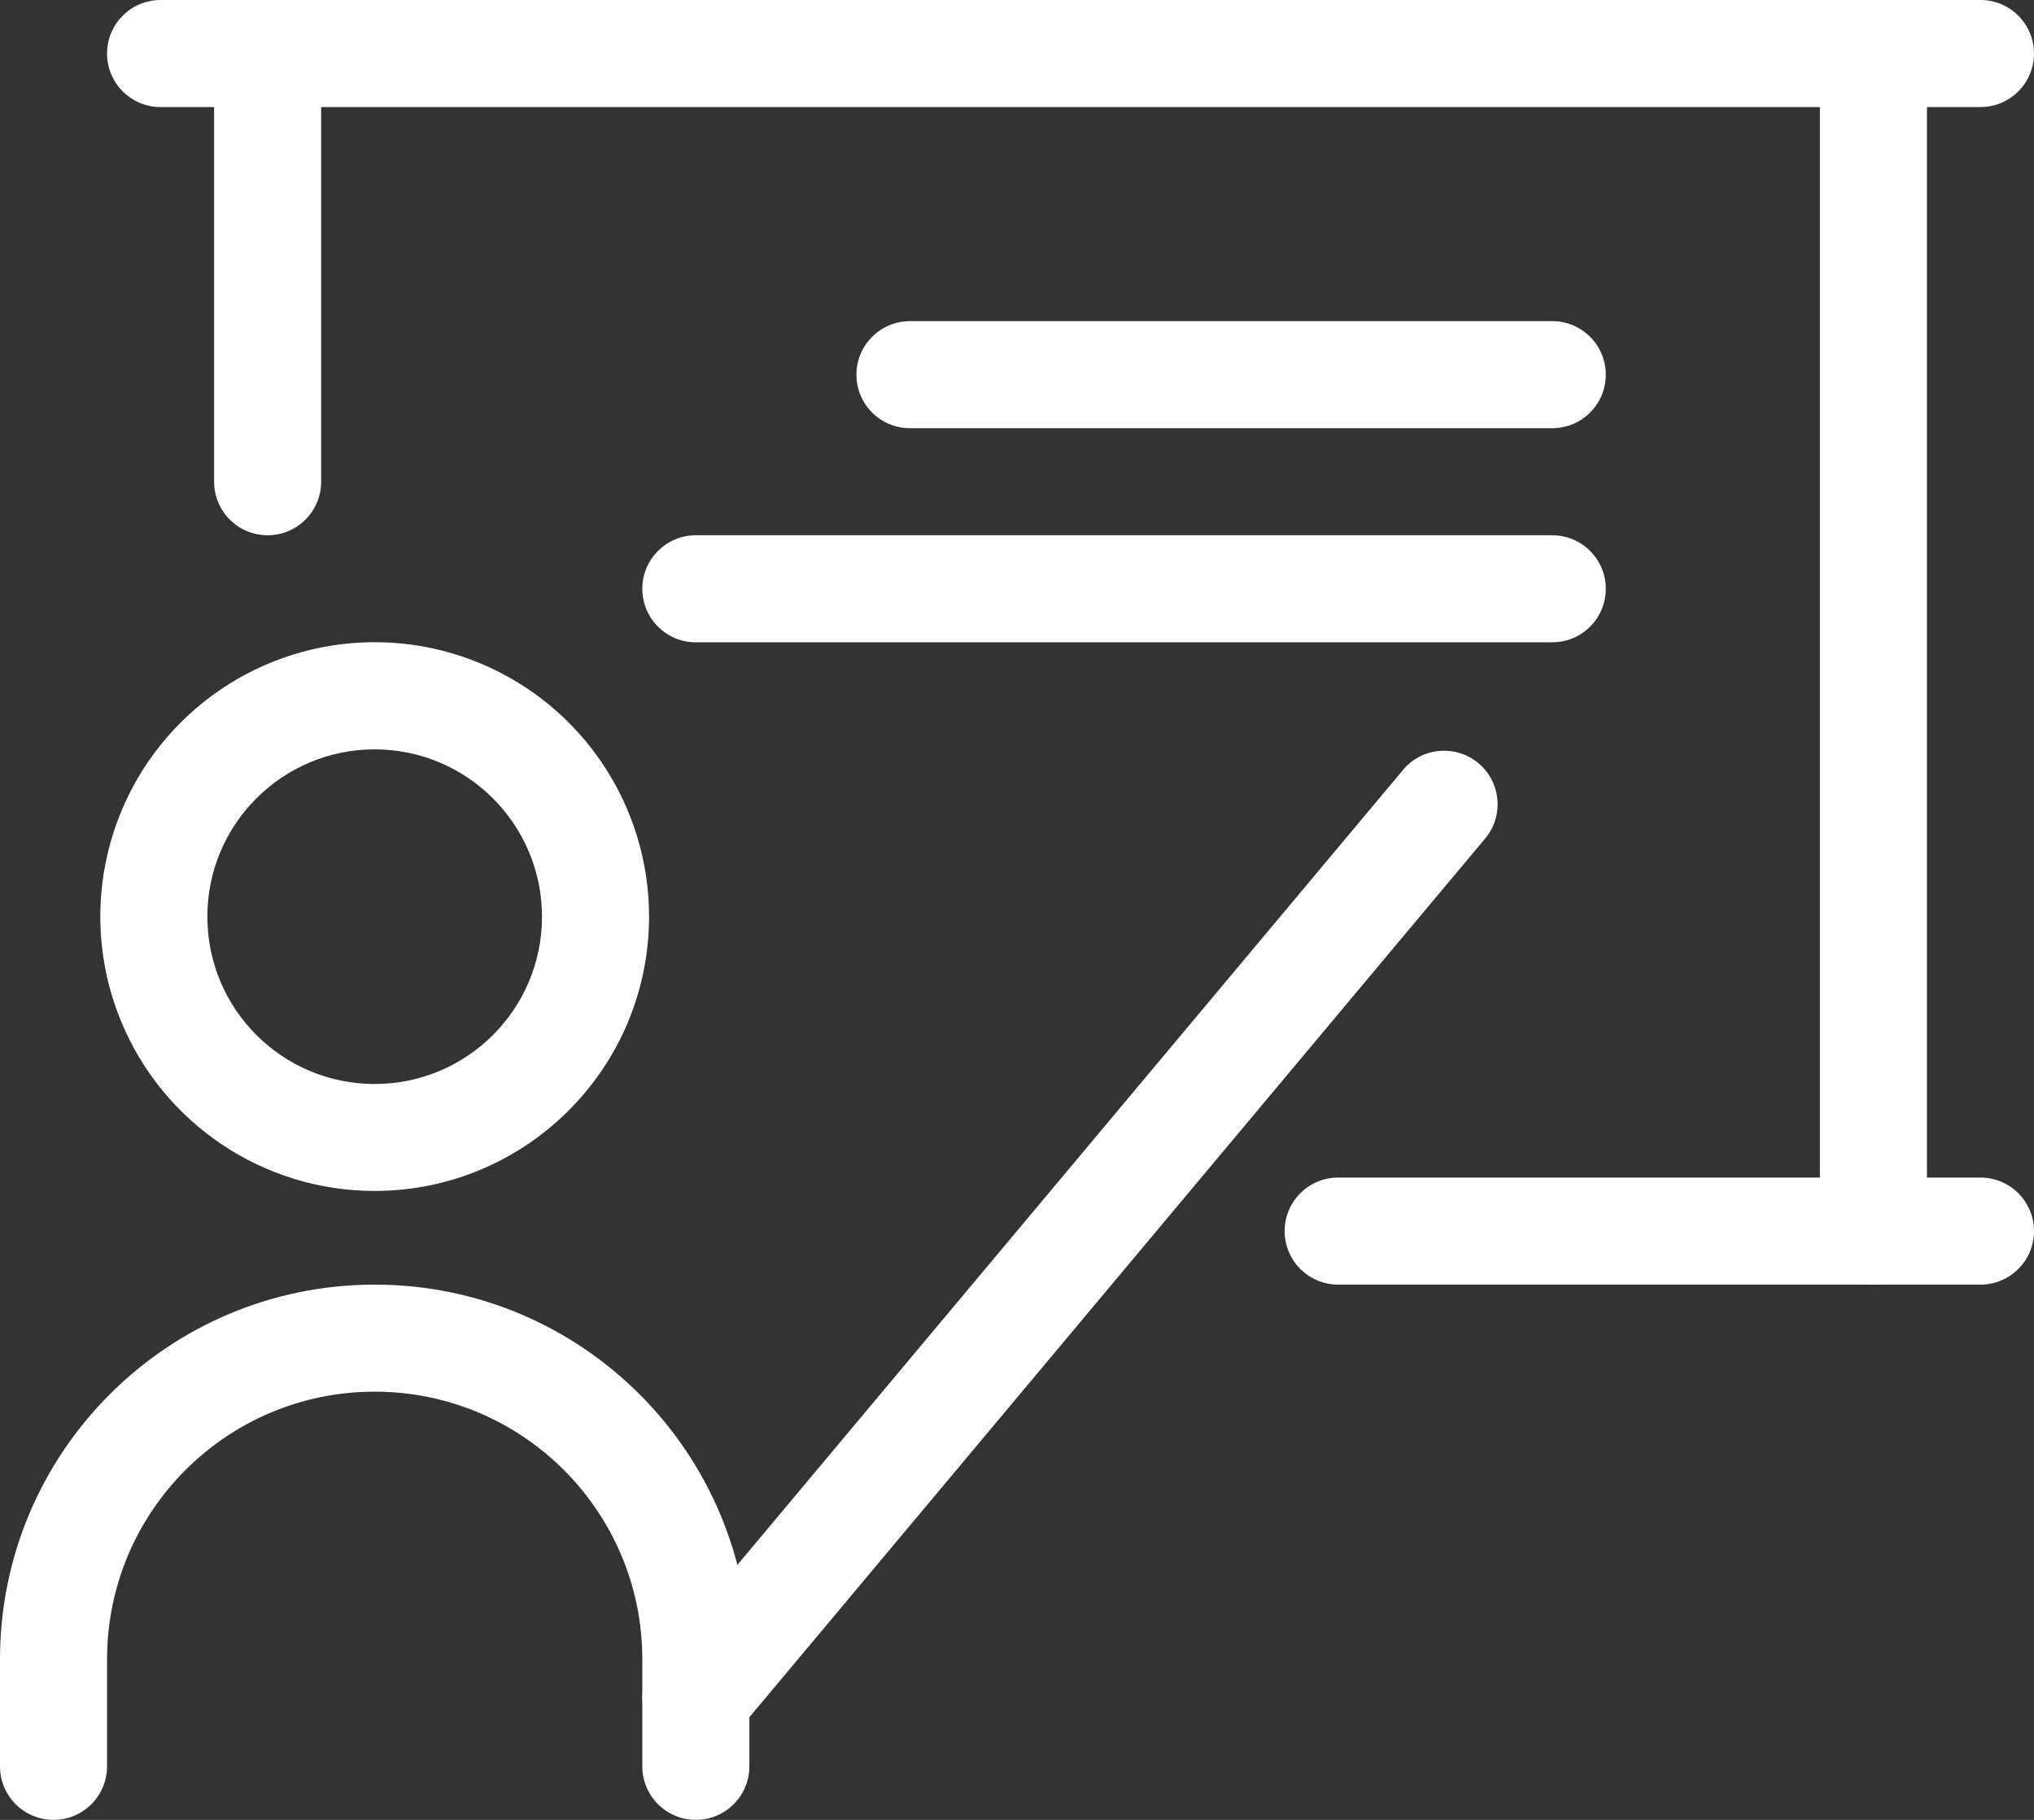
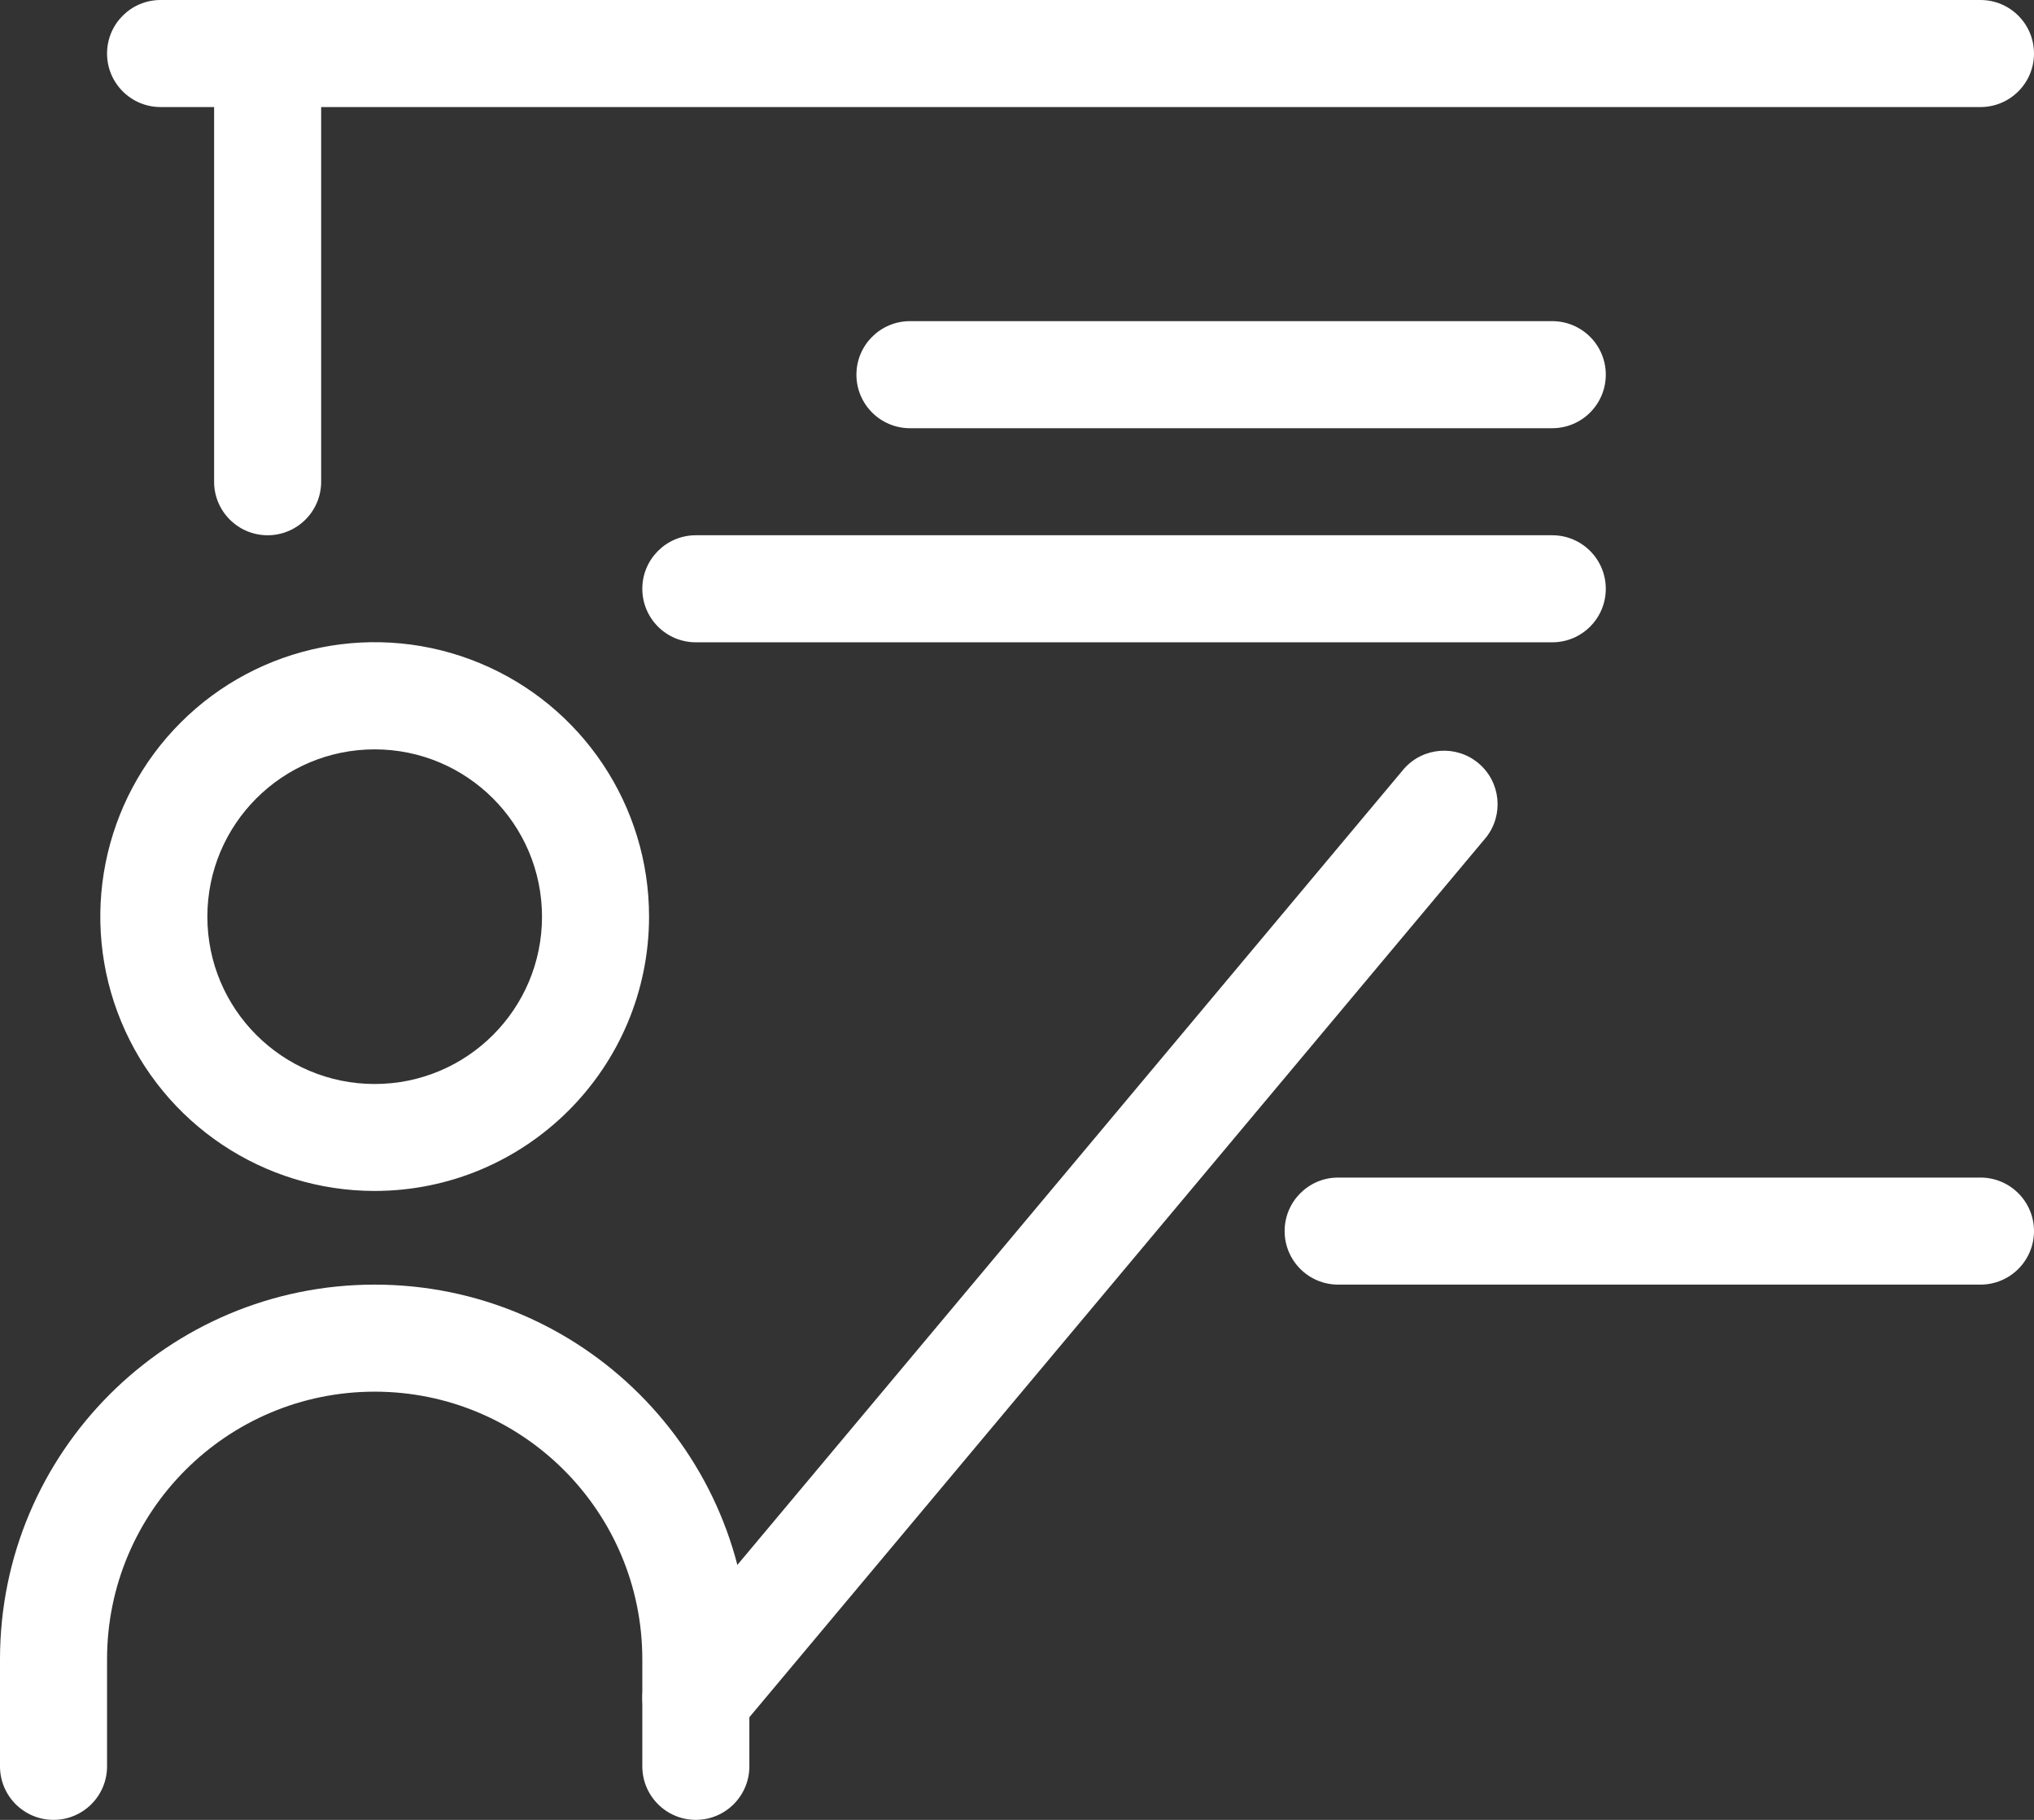
<svg xmlns="http://www.w3.org/2000/svg" width="389.12px" height="348.16px" viewBox="0 0 389.12 348.16" version="1.1">
  <rect x="0" y="0" width="389.12" height="348.16" fill="#333333" stroke="none" />
  <g id="Page-1" stroke="none" stroke-width="1" fill="none" fill-rule="evenodd">
    <g id="teacher-(1)" transform="translate(0, 0)" fill="#2B3344" fill-rule="nonzero">
      <path fill="#FFFFFF" d="M71.68,227.84 C50.448,227.84 31.307,215.049 23.183,195.432 C15.06,175.815 19.555,153.237 34.571,138.226 C49.587,123.216 72.168,118.73 91.781,126.861 C111.395,134.992 124.179,154.138 124.17,175.37 C124.136,204.342 100.652,227.817 71.68,227.84 L71.68,227.84 Z M71.68,143.36 C54.001,143.36 39.67,157.691 39.67,175.37 C39.67,193.049 54.001,207.38 71.68,207.38 C89.359,207.38 103.69,193.049 103.69,175.37 C103.679,157.696 89.354,143.371 71.68,143.36 L71.68,143.36 Z" id="Shape" />
      <path fill="#FFFFFF" d="M133.12,348.16 C127.465,348.16 122.88,343.575 122.88,337.92 L122.88,317.44 C122.88,289.163 99.957,266.24 71.68,266.24 C43.403,266.24 20.48,289.163 20.48,317.44 L20.48,337.92 C20.48,343.575 15.895,348.16 10.24,348.16 C4.585,348.16 0,343.575 0,337.92 L0,317.44 C0,277.852 32.092,245.76 71.68,245.76 C111.268,245.76 143.36,277.852 143.36,317.44 L143.36,337.92 C143.36,343.575 138.775,348.16 133.12,348.16 L133.12,348.16 Z" id="Path" />
      <path fill="#FFFFFF" d="M133.12,335.053 C129.144,335.05 125.528,332.745 123.847,329.142 C122.166,325.538 122.723,321.287 125.276,318.239 L268.636,147.026 C272.322,142.911 278.607,142.461 282.841,146.01 C287.075,149.558 287.731,155.826 284.324,160.174 L140.964,331.387 C139.02,333.708 136.148,335.051 133.12,335.053 L133.12,335.053 Z" id="Path" />
      <path fill="#FFFFFF" d="M51.2,102.4 C45.545,102.4 40.96,97.815 40.96,92.16 L40.96,10.24 C40.96,4.585 45.545,0 51.2,0 C56.855,0 61.44,4.585 61.44,10.24 L61.44,92.16 C61.44,97.815 56.855,102.4 51.2,102.4 Z" id="Path" />
      <path fill="#FFFFFF" d="M378.88,20.48 L30.72,20.48 C25.065,20.48 20.48,15.895 20.48,10.24 C20.48,4.585 25.065,0 30.72,0 L378.88,0 C384.535,0 389.12,4.585 389.12,10.24 C389.12,15.895 384.535,20.48 378.88,20.48 Z" id="Path" />
-       <path fill="#FFFFFF" d="M358.4,245.76 C352.745,245.76 348.16,241.175 348.16,235.52 L348.16,10.24 C348.16,4.585 352.745,0 358.4,0 C364.055,0 368.64,4.585 368.64,10.24 L368.64,235.52 C368.64,241.175 364.055,245.76 358.4,245.76 Z" id="Path" />
      <path fill="#FFFFFF" d="M378.88,245.76 L256,245.76 C250.345,245.76 245.76,241.175 245.76,235.52 C245.76,229.865 250.345,225.28 256,225.28 L378.88,225.28 C384.535,225.28 389.12,229.865 389.12,235.52 C389.12,241.175 384.535,245.76 378.88,245.76 Z" id="Path" />
      <path fill="#FFFFFF" d="M296.96,81.92 L174.08,81.92 C168.425,81.92 163.84,77.335 163.84,71.68 C163.84,66.025 168.425,61.44 174.08,61.44 L296.96,61.44 C302.615,61.44 307.2,66.025 307.2,71.68 C307.2,77.335 302.615,81.92 296.96,81.92 Z" id="Path" />
      <path fill="#FFFFFF" d="M296.96,122.88 L133.12,122.88 C127.465,122.88 122.88,118.295 122.88,112.64 C122.88,106.985 127.465,102.4 133.12,102.4 L296.96,102.4 C302.615,102.4 307.2,106.985 307.2,112.64 C307.2,118.295 302.615,122.88 296.96,122.88 Z" id="Path" />
    </g>
  </g>
</svg>